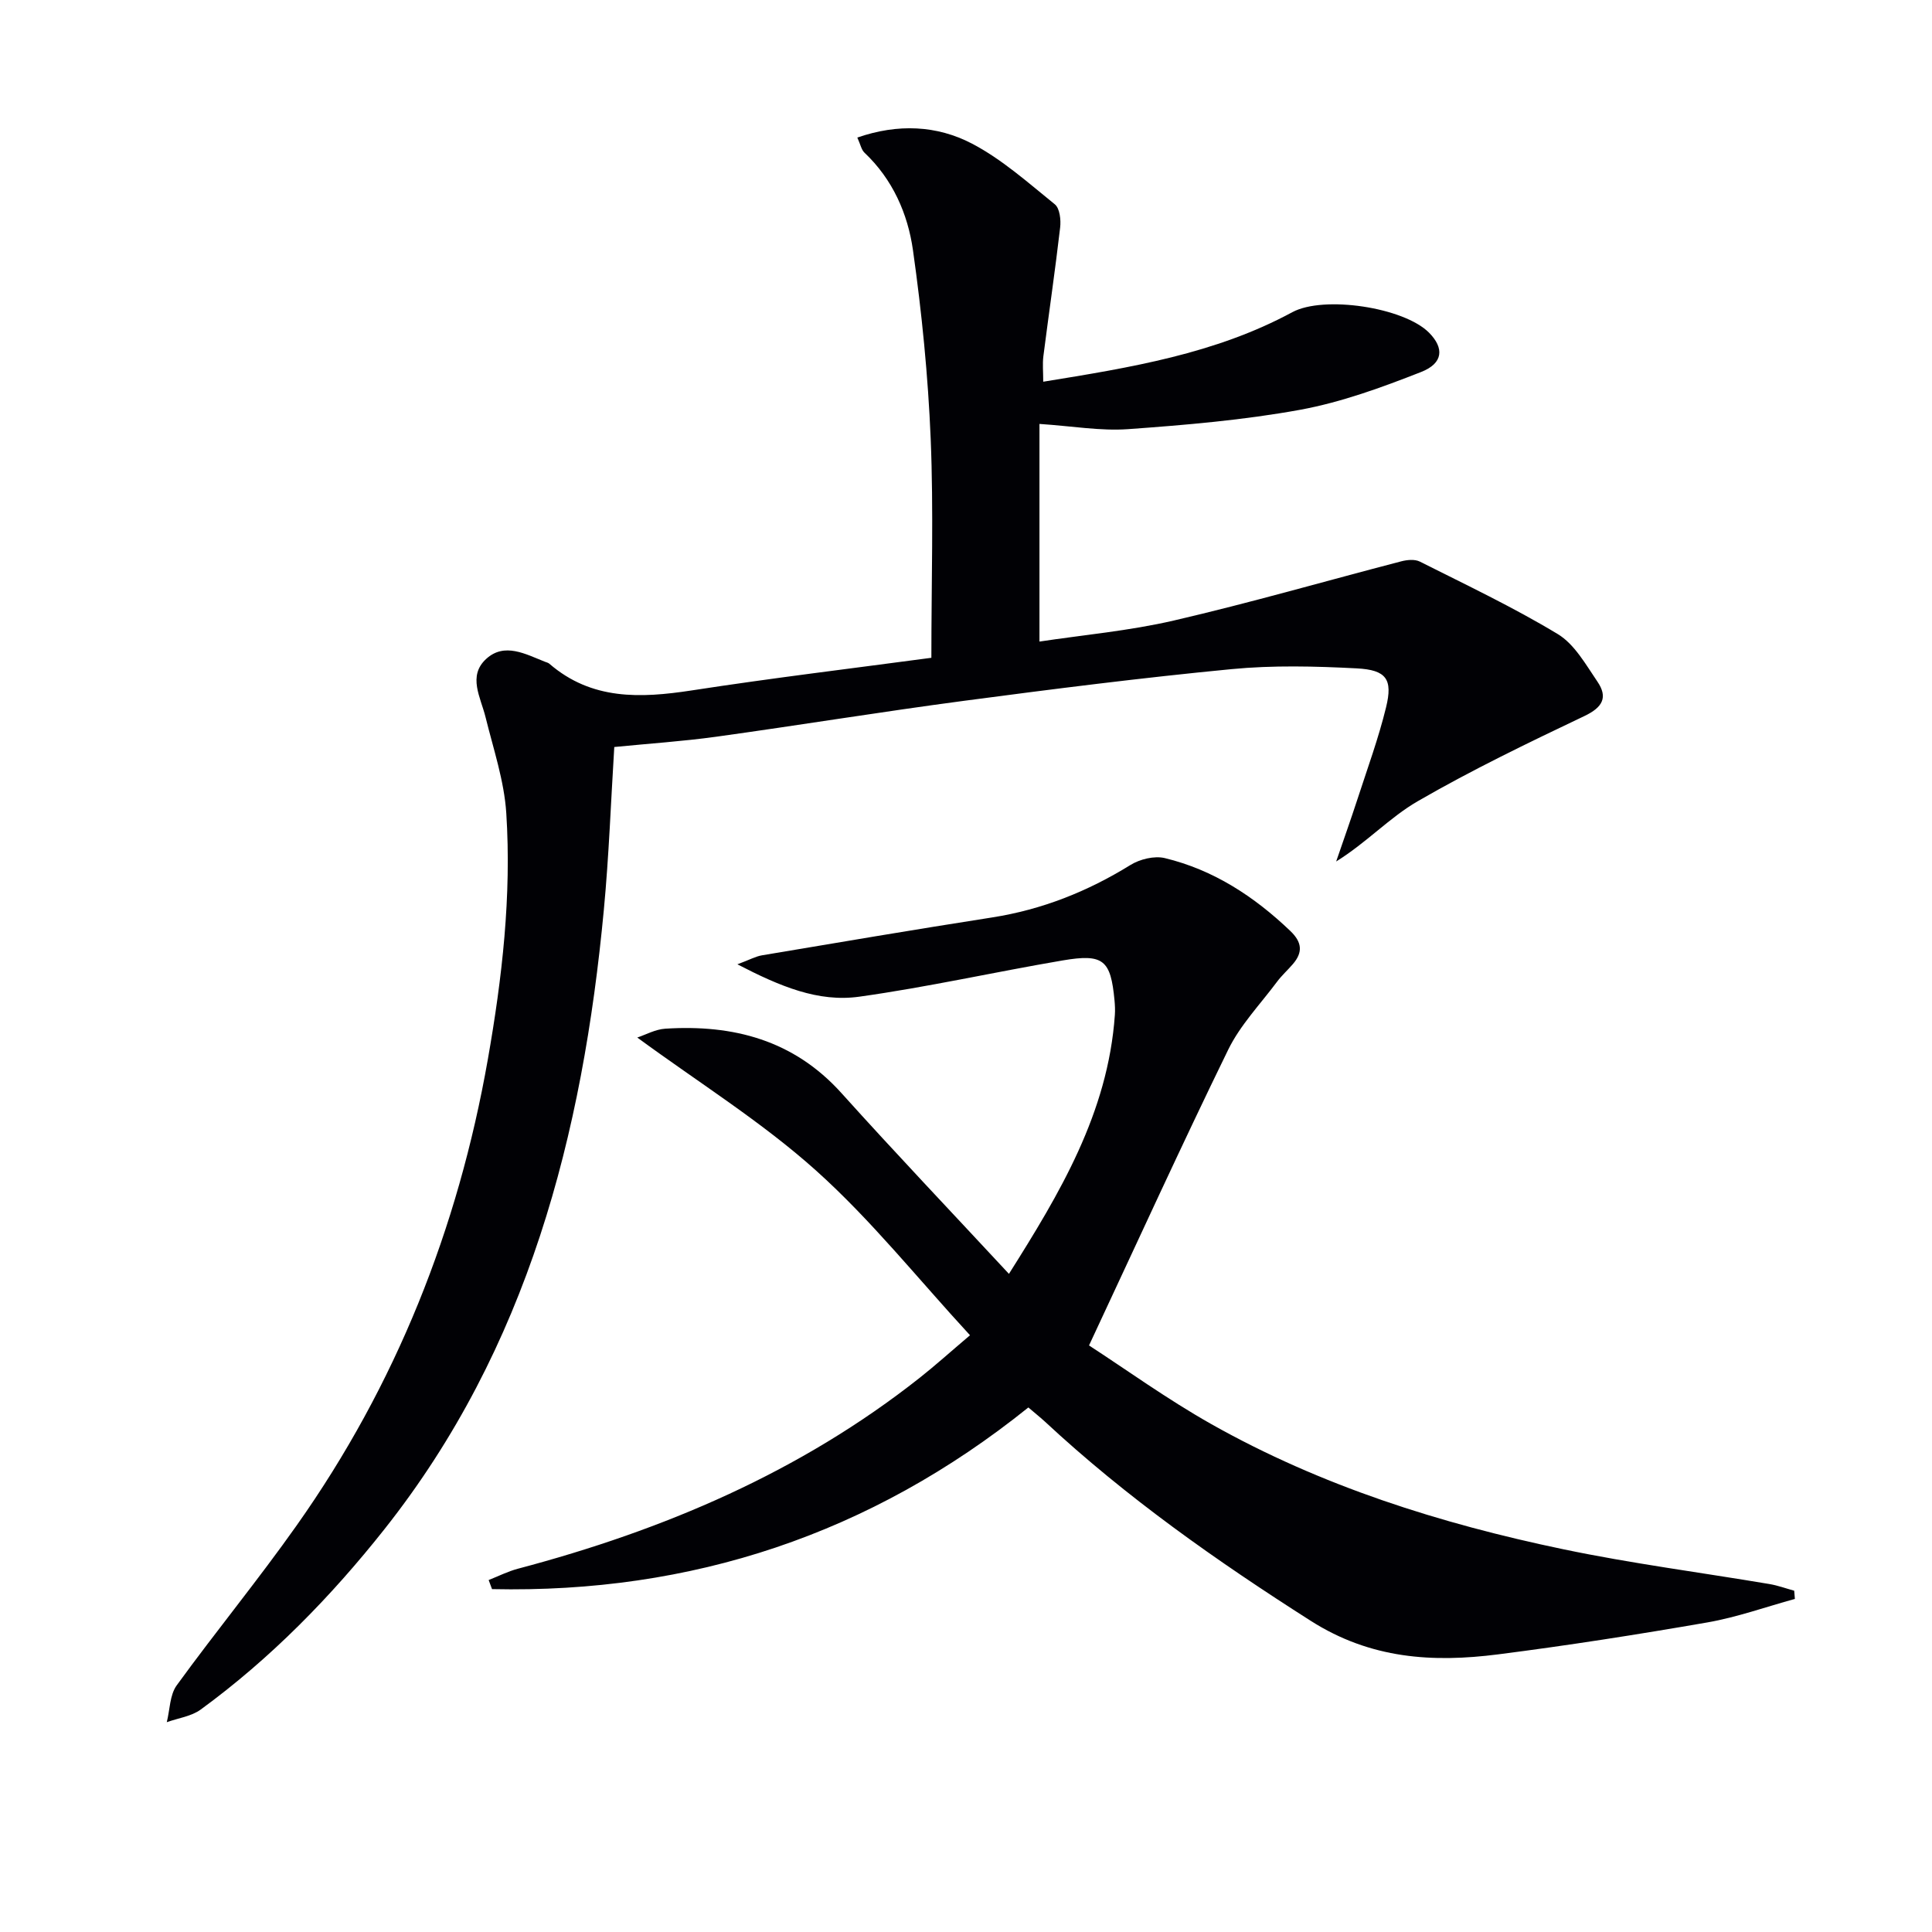
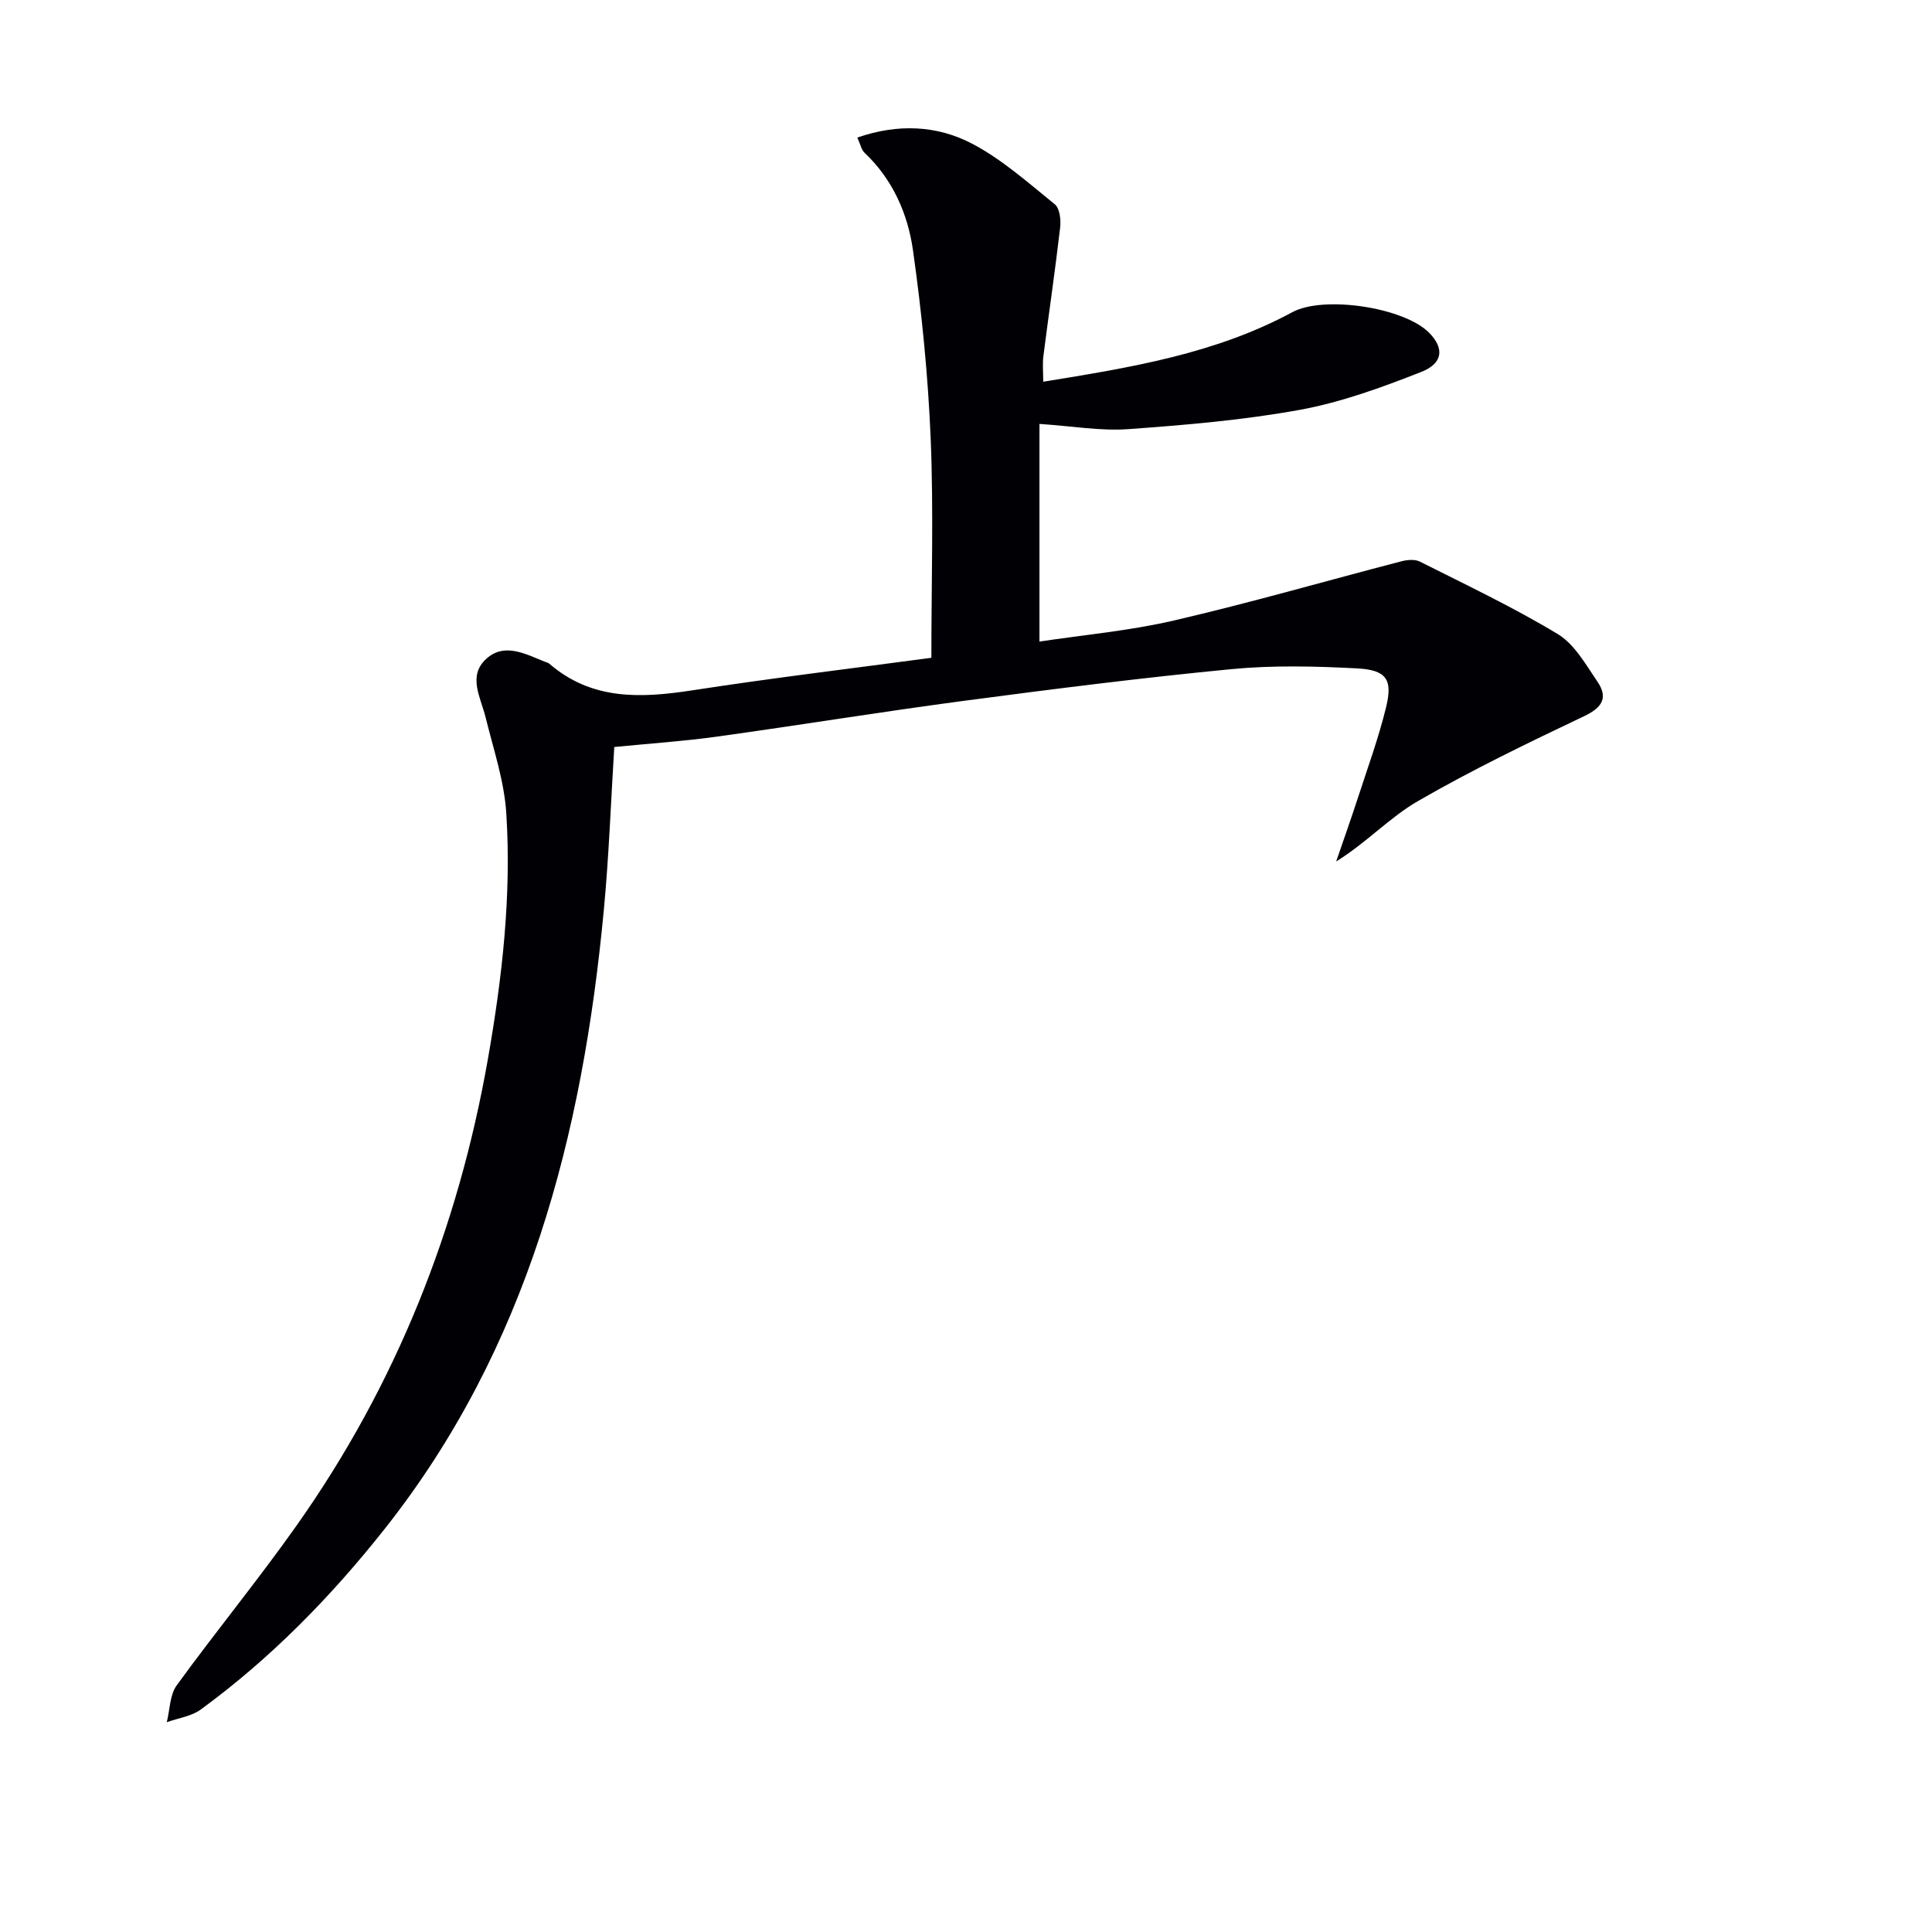
<svg xmlns="http://www.w3.org/2000/svg" enable-background="new 0 0 400 400" viewBox="0 0 400 400">
  <path d="m192.83 136.19c0-15.74.47-30.55-.14-45.31-.54-13.06-1.84-26.13-3.67-39.08-1.07-7.56-4.21-14.68-10.04-20.19-.64-.6-.82-1.68-1.48-3.13 8.38-2.91 16.47-2.54 23.73 1.25 6.22 3.25 11.64 8.11 17.16 12.57 1.03.83 1.29 3.24 1.1 4.82-1.03 8.89-2.34 17.75-3.47 26.63-.2 1.6-.03 3.25-.03 5.28 18.13-2.94 35.63-5.78 51.56-14.39 6.52-3.52 23.11-1.01 28.32 4.24 3.15 3.18 2.97 6.33-1.65 8.14-8.13 3.19-16.48 6.25-25.03 7.82-11.73 2.14-23.7 3.15-35.62 4.01-5.72.41-11.55-.63-18.36-1.08v45.06c8.96-1.36 18.55-2.21 27.83-4.36 15.79-3.66 31.38-8.17 47.07-12.25 1.21-.32 2.81-.47 3.85.05 9.61 4.84 19.37 9.46 28.56 15.01 3.46 2.09 5.79 6.29 8.2 9.83 2.22 3.25 1.11 5.33-2.67 7.13-11.68 5.56-23.37 11.19-34.55 17.66-5.79 3.35-10.53 8.53-16.86 12.46 1.48-4.33 3.02-8.64 4.44-13 2.04-6.28 4.33-12.52 5.89-18.92 1.42-5.8.08-7.74-6.06-8.06-8.63-.45-17.37-.67-25.96.16-18.5 1.78-36.96 4.12-55.39 6.56-17.12 2.27-34.16 5.06-51.27 7.43-6.88.95-13.83 1.41-21.11 2.13-.7 11.22-1.1 22.49-2.16 33.7-4.38 46.54-15.72 90.73-45.43 128.25-11.08 13.99-23.55 26.75-38.03 37.33-1.94 1.42-4.67 1.77-7.03 2.62.65-2.57.61-5.63 2.05-7.62 8.11-11.17 16.89-21.86 24.85-33.13 20.56-29.09 33.4-61.41 39.57-96.47 2.97-16.89 4.92-33.88 3.82-50.99-.43-6.69-2.67-13.28-4.29-19.86-1.01-4.11-3.74-8.53.13-12.07 3.79-3.47 8.16-.99 12.17.59.31.12.67.2.91.41 8.75 7.56 18.85 7.15 29.44 5.53 16.72-2.58 33.53-4.6 49.65-6.76z" fill="#010105" />
-   <path d="m212.91 291.4c-32.73 26.3-69.77 38.5-111.04 37.61-.23-.63-.46-1.26-.7-1.88 2.01-.79 3.97-1.79 6.05-2.34 30.19-7.99 58.47-20 83.18-39.52 3.24-2.56 6.31-5.33 10.43-8.82-10.8-11.71-20.48-23.89-31.91-34.13-11.22-10.06-24.21-18.14-36.98-27.51 1.73-.57 3.73-1.7 5.79-1.83 14.08-.9 26.6 2.35 36.49 13.34 11.24 12.49 22.83 24.67 34.67 37.42 10.48-16.61 20.51-33.3 21.93-53.61.07-.99.02-2-.07-3-.79-8.39-2.28-9.72-10.75-8.28-14.04 2.39-27.98 5.53-42.07 7.5-8.52 1.2-16.44-2.13-25.26-6.7 2.54-.94 3.77-1.64 5.08-1.86 15.87-2.67 31.74-5.36 47.64-7.84 10.35-1.62 19.77-5.37 28.65-10.86 1.96-1.21 4.95-1.95 7.12-1.43 10.08 2.43 18.5 7.94 25.97 15.07 2.44 2.33 2.66 4.41.55 6.87-1.08 1.26-2.34 2.38-3.32 3.71-3.45 4.62-7.59 8.93-10.08 14.03-9.67 19.8-18.82 39.86-28.81 61.22 7.53 4.88 16.12 11.09 25.29 16.27 22.77 12.84 47.47 20.62 72.92 25.93 14.11 2.95 28.44 4.8 42.67 7.2 1.73.29 3.41.91 5.12 1.38.05.57.1 1.13.14 1.7-6.04 1.66-12 3.8-18.14 4.87-14.39 2.5-28.83 4.76-43.31 6.61-13.54 1.73-26.39.95-38.78-6.94-19.44-12.38-38.16-25.54-55.04-41.25-1.08-.98-2.23-1.9-3.43-2.93z" fill="#010105" />
</svg>